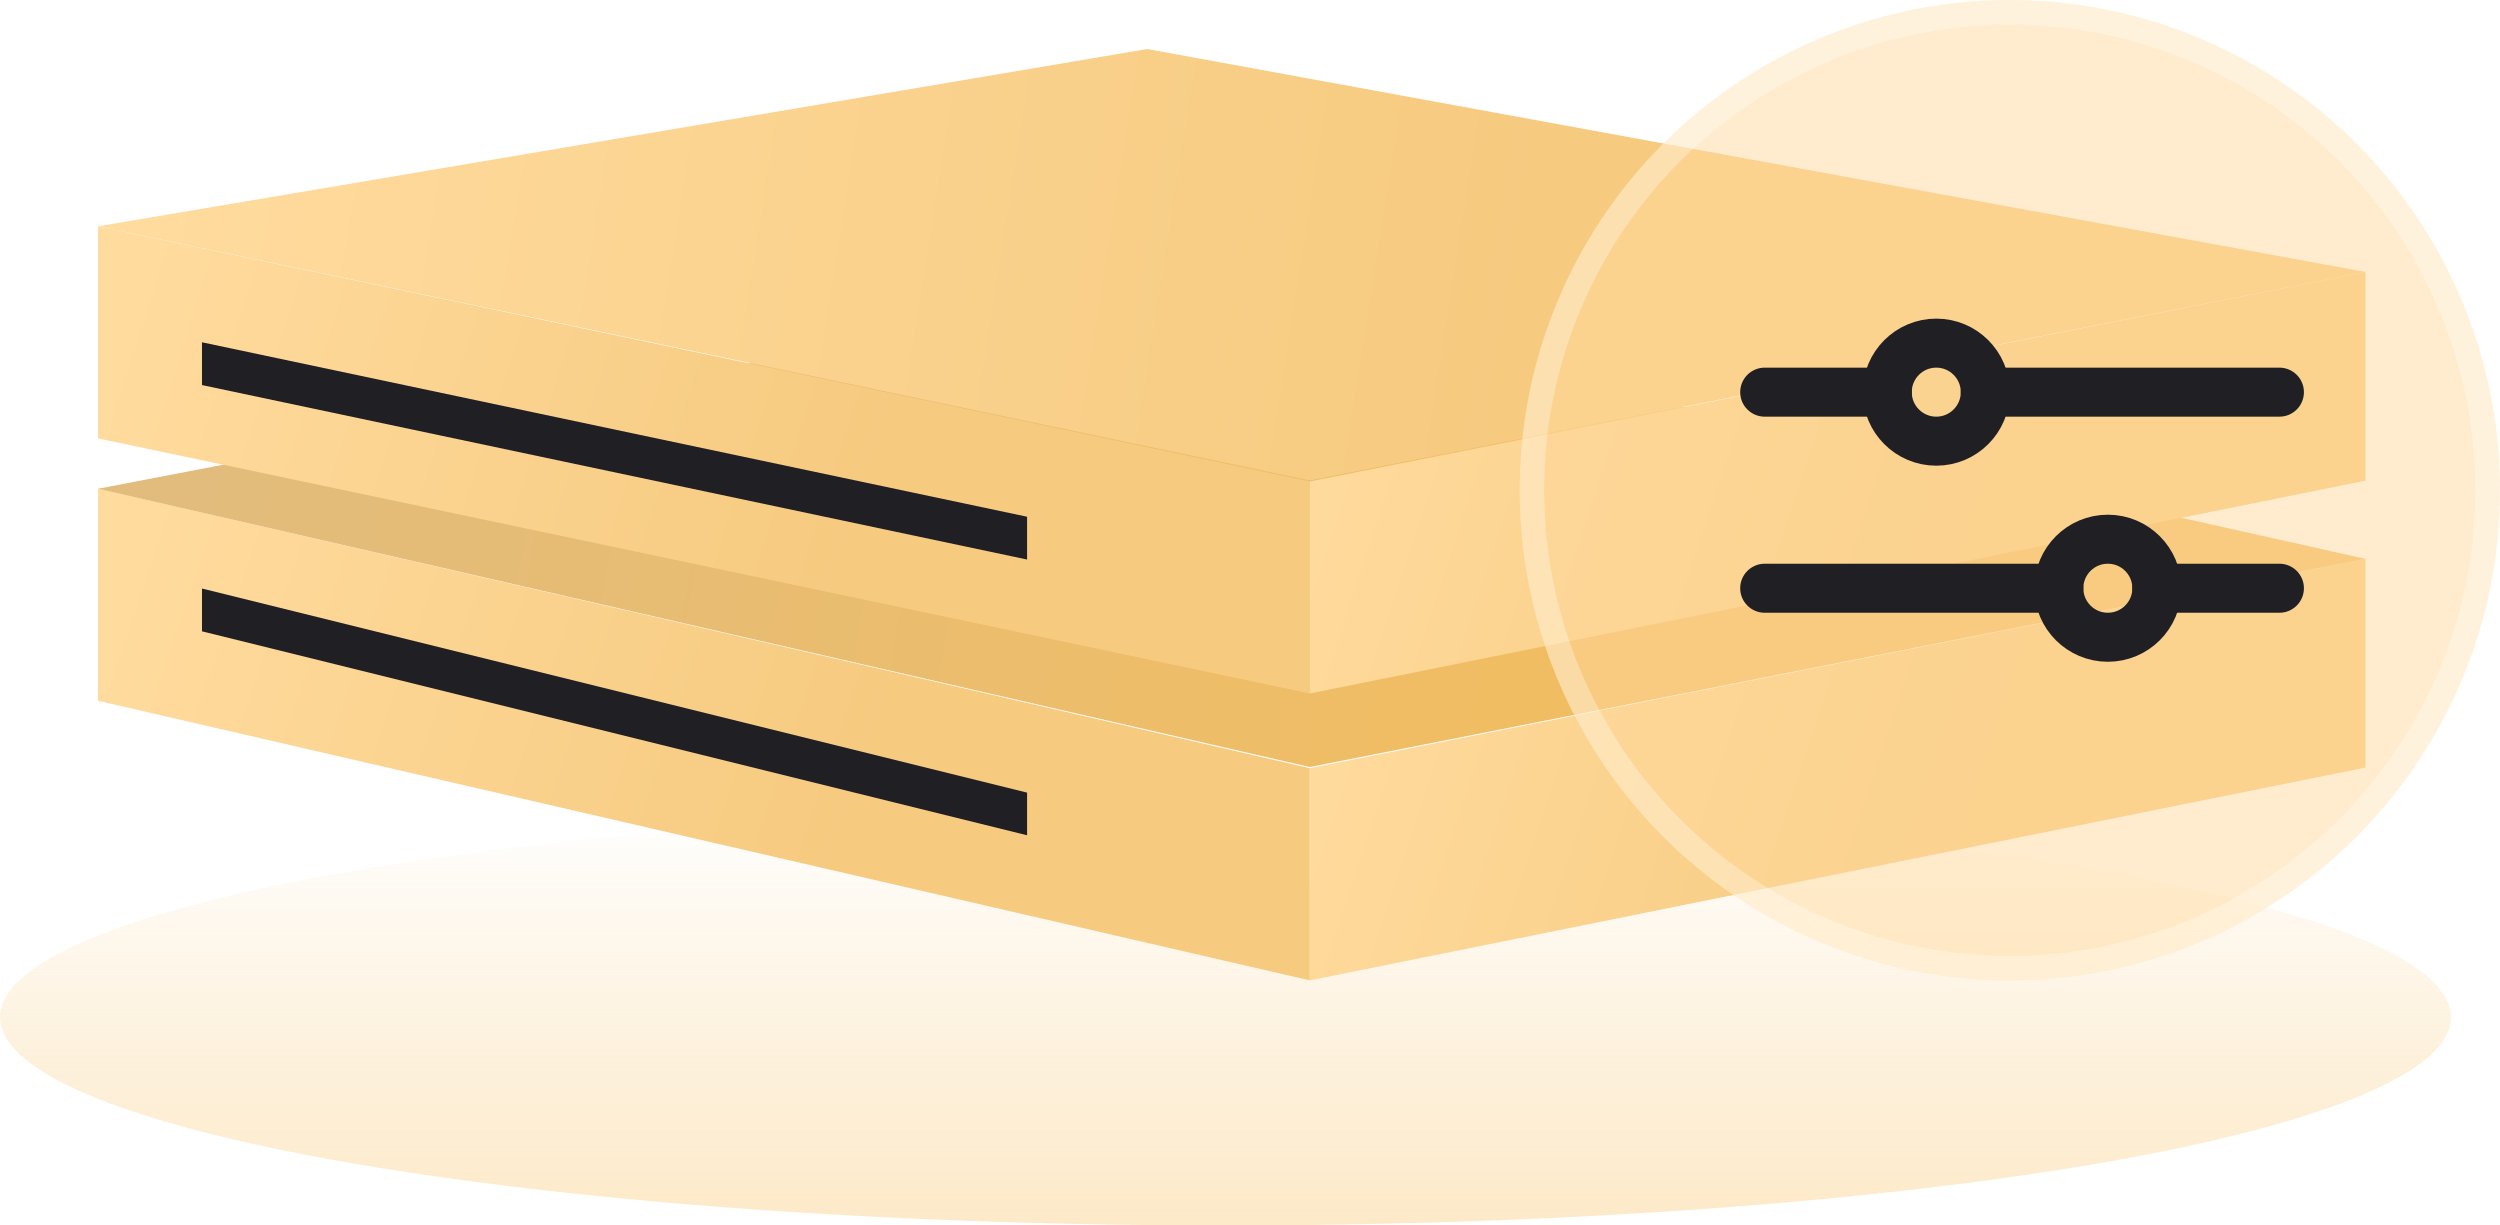
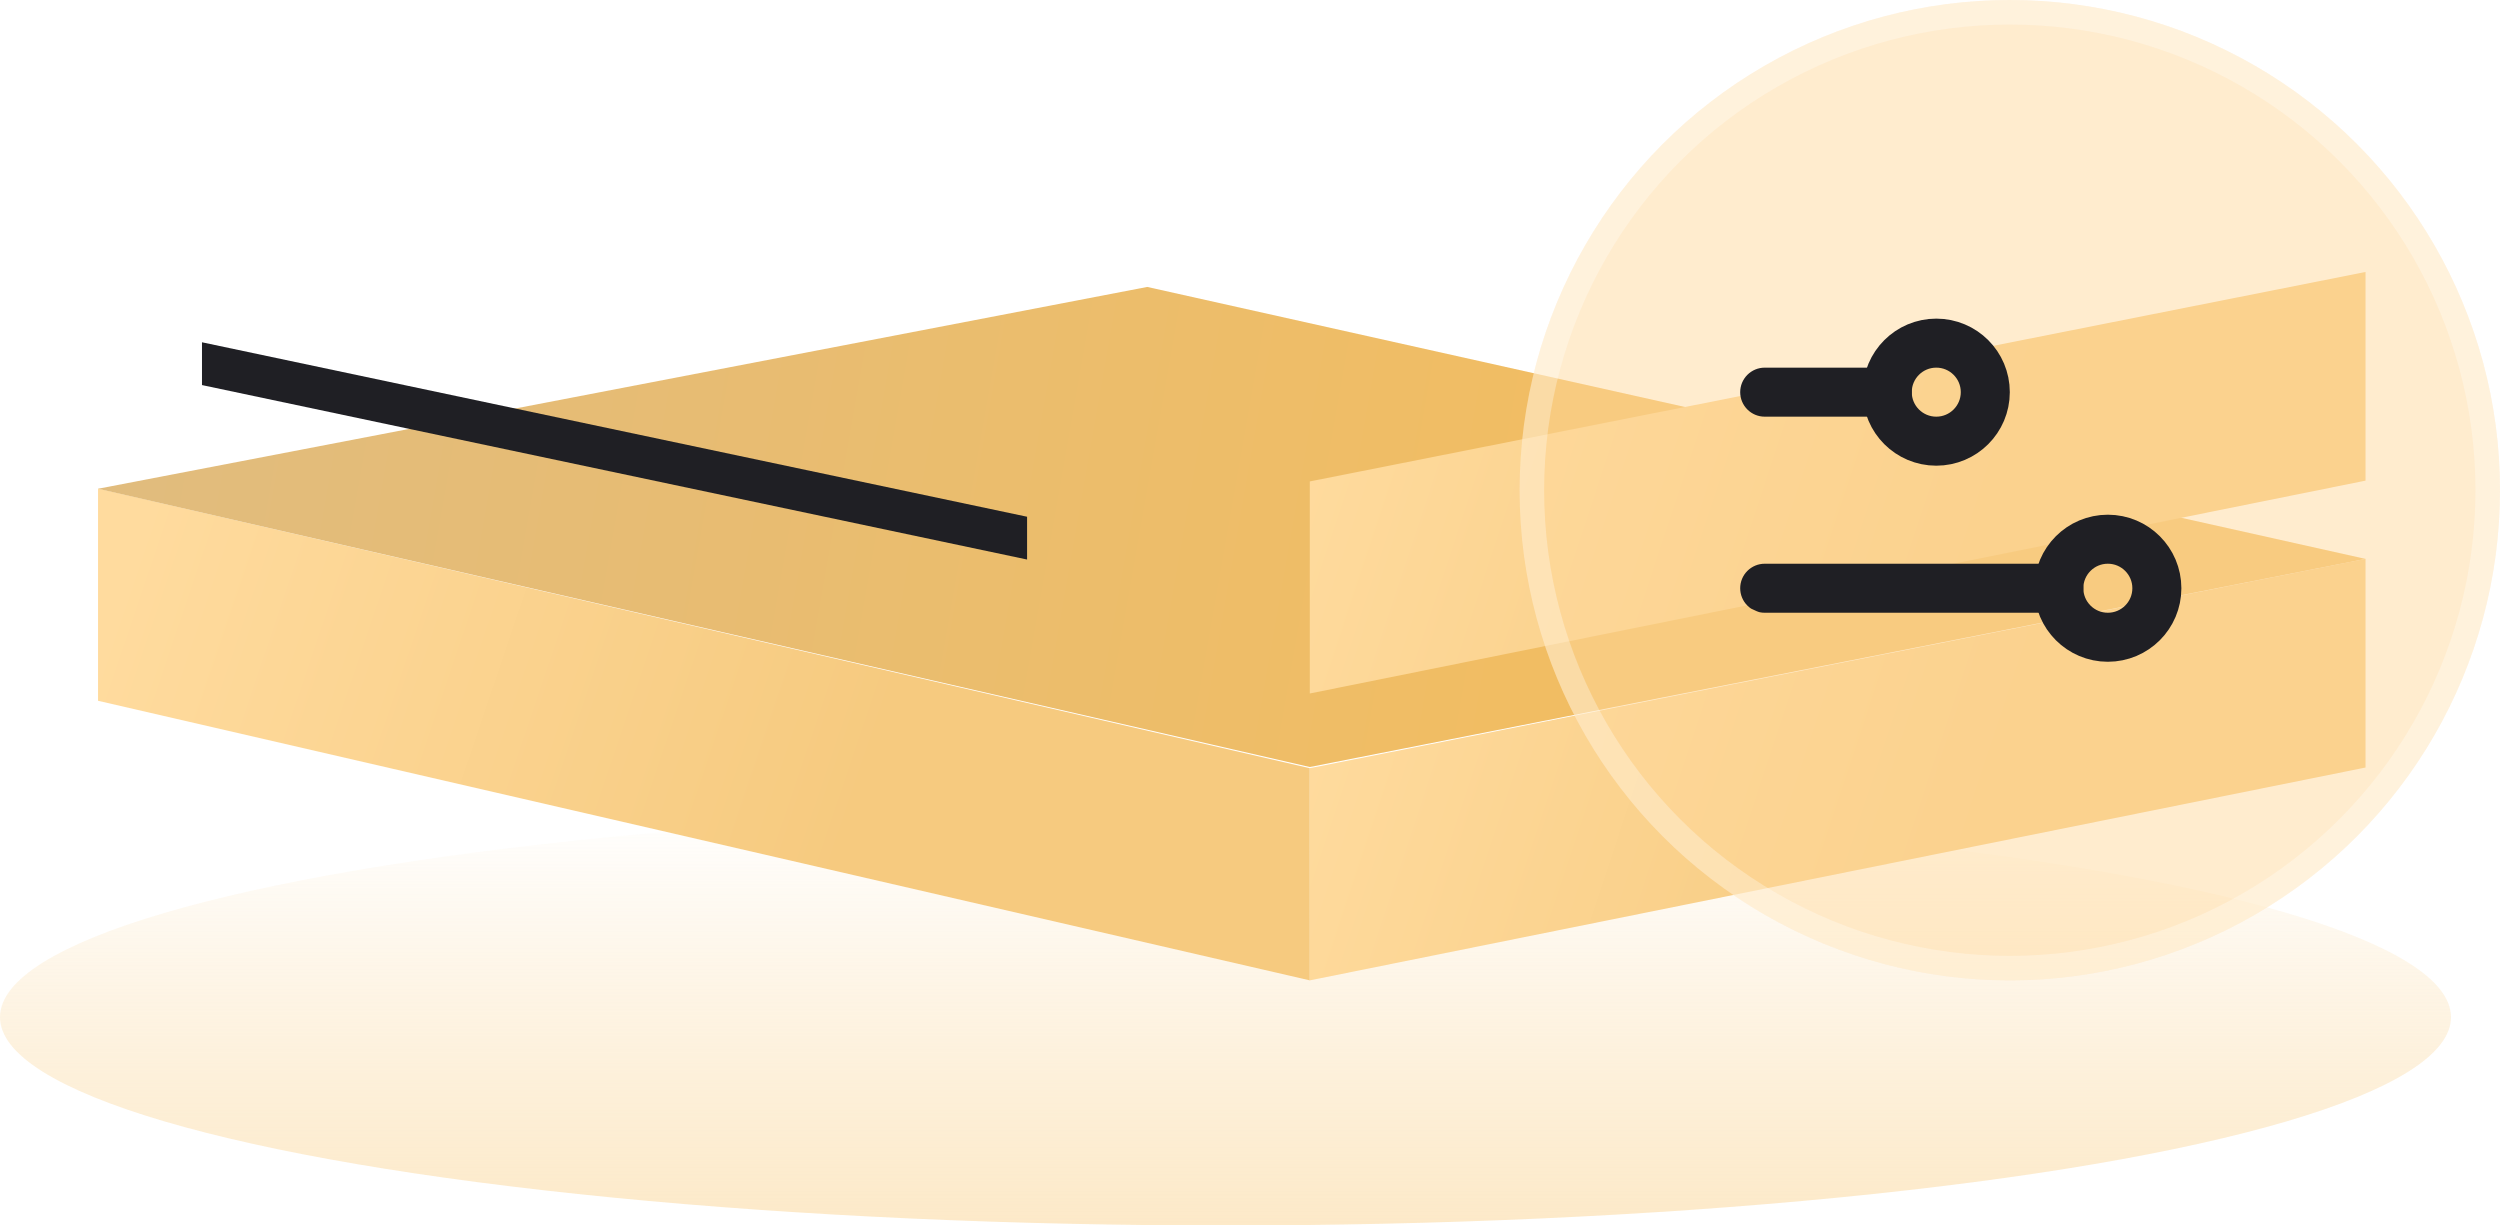
<svg xmlns="http://www.w3.org/2000/svg" fill="none" version="1.1" width="102" height="50" viewBox="0 0 102 50">
  <defs>
    <linearGradient x1="0.5" y1="2.059" x2="0.5" y2="0" id="master_svg0_121_02181">
      <stop offset="0%" stop-color="#FFDB9E" stop-opacity="1" />
      <stop offset="100%" stop-color="#F6CA7F" stop-opacity="0" />
    </linearGradient>
    <linearGradient x1="0.967" y1="0.922" x2="-0.061" y2="0.781" id="master_svg1_121_02933">
      <stop offset="35.941%" stop-color="#F6CA7F" stop-opacity="1" />
      <stop offset="100%" stop-color="#FFDB9E" stop-opacity="1" />
    </linearGradient>
    <linearGradient x1="0.967" y1="0.922" x2="-0.059" y2="0.786" id="master_svg2_121_02933">
      <stop offset="35.941%" stop-color="#F6CA7F" stop-opacity="1" />
      <stop offset="100%" stop-color="#FFDB9E" stop-opacity="1" />
    </linearGradient>
    <linearGradient x1="0.967" y1="0.922" x2="-0.001" y2="0.886" id="master_svg3_121_03160">
      <stop offset="35.941%" stop-color="#F1BD63" stop-opacity="1" />
      <stop offset="100%" stop-color="#E1BC7D" stop-opacity="1" />
    </linearGradient>
    <linearGradient x1="0.967" y1="0.922" x2="-0.054" y2="0.796" id="master_svg4_121_02933">
      <stop offset="35.941%" stop-color="#F6CA7F" stop-opacity="1" />
      <stop offset="100%" stop-color="#FFDB9E" stop-opacity="1" />
    </linearGradient>
    <linearGradient x1="0.967" y1="0.922" x2="-0.059" y2="0.786" id="master_svg5_121_02933">
      <stop offset="35.941%" stop-color="#F6CA7F" stop-opacity="1" />
      <stop offset="100%" stop-color="#FFDB9E" stop-opacity="1" />
    </linearGradient>
    <linearGradient x1="0.967" y1="0.922" x2="0.004" y2="0.893" id="master_svg6_121_02933">
      <stop offset="35.941%" stop-color="#F6CA7F" stop-opacity="1" />
      <stop offset="100%" stop-color="#FFDB9E" stop-opacity="1" />
    </linearGradient>
    <filter id="master_svg7_470_23105" filterUnits="objectBoundingBox" color-interpolation-filters="sRGB" x="0" y="0" width="1" height="1">
      <feFlood flood-opacity="0" result="BackgroundImageFix" />
      <feBlend mode="normal" in="SourceGraphic" in2="BackgroundImageFix" result="shape" />
      <feGaussianBlur in="BackgroundImageFix" stdDeviation="5" />
      <feComposite in2="SourceAlpha" operator="in" result="effect1_foregroundBlur" />
      <feBlend mode="normal" in="SourceGraphic" in2="effect1_foregroundBlur" result="shape" />
    </filter>
  </defs>
  <g>
    <g>
      <ellipse cx="50" cy="41.5" rx="50" ry="8.5" fill="url(#master_svg0_121_02181)" fill-opacity="1" />
    </g>
    <g>
      <g>
        <path d="M4,19.934L53.439,31.342L53.439,39.999L4,28.592L4,19.94L4,19.934Z" fill="url(#master_svg1_121_02933)" fill-opacity="1" />
      </g>
      <g>
-         <path d="M8.241,24.012L41.905,32.339L41.905,34.079L8.241,25.758L8.241,24.012Z" fill="#1F1F24" fill-opacity="1" style="mix-blend-mode:passthrough" />
-       </g>
+         </g>
      <g>
        <path d="M96.514,22.801L53.44,31.341L53.44,39.999L96.514,31.315L96.514,22.801Z" fill="url(#master_svg2_121_02933)" fill-opacity="1" />
      </g>
      <g>
        <path d="M96.513,22.803L46.807,11.707L4,19.941L53.439,31.295L96.513,22.803Z" fill="url(#master_svg3_121_03160)" fill-opacity="1" />
      </g>
      <g>
-         <path d="M4,9.234L53.439,19.642L53.439,28.294L4,17.886L4,9.234Z" fill="url(#master_svg4_121_02933)" fill-opacity="1" />
-       </g>
+         </g>
      <g>
        <path d="M8.241,13.965L41.905,21.083L41.905,22.829L8.241,15.711L8.241,13.965Z" fill="#1F1F24" fill-opacity="1" style="mix-blend-mode:passthrough" />
      </g>
      <g>
        <path d="M96.514,11.096L53.44,19.642L53.44,28.294L96.514,19.61L96.514,11.096Z" fill="url(#master_svg5_121_02933)" fill-opacity="1" />
      </g>
      <g>
-         <path d="M96.513,11.096L46.807,2L4,9.234L53.439,19.6L96.513,11.096Z" fill="url(#master_svg6_121_02933)" fill-opacity="1" />
-       </g>
+         </g>
    </g>
    <g>
      <g>
        <g filter="url(#master_svg7_470_23105)">
          <ellipse cx="82" cy="20" rx="20" ry="20" fill="#FFDB9E" fill-opacity="0.5" />
          <ellipse cx="82" cy="20" rx="19.5" ry="19.5" fill-opacity="0" stroke-opacity="0.3" stroke="#FFFFFF" fill="none" stroke-width="1" />
        </g>
        <g>
          <g>
            <g>
-               <path d="M81,15L93,15Q93.099,15,93.195,15.019Q93.292,15.038,93.383,15.076Q93.474,15.114,93.556,15.169Q93.638,15.223,93.707,15.293Q93.777,15.363,93.832,15.444Q93.886,15.526,93.924,15.617Q93.962,15.708,93.981,15.805Q94,15.902,94,16Q94,16.098,93.981,16.195Q93.962,16.292,93.924,16.383Q93.886,16.474,93.832,16.556Q93.777,16.637,93.707,16.707Q93.638,16.777,93.556,16.831Q93.474,16.886,93.383,16.924Q93.292,16.962,93.195,16.981Q93.099,17,93,17L81,17Q80.902,17,80.805,16.981Q80.708,16.962,80.617,16.924Q80.526,16.886,80.444,16.831Q80.363,16.777,80.293,16.707Q80.223,16.637,80.169,16.556Q80.114,16.474,80.076,16.383Q80.038,16.292,80.019,16.195Q80,16.098,80,16Q80,15.902,80.019,15.805Q80.038,15.708,80.076,15.617Q80.114,15.526,80.169,15.444Q80.223,15.363,80.293,15.293Q80.363,15.223,80.444,15.169Q80.526,15.114,80.617,15.076Q80.708,15.038,80.805,15.019Q80.902,15,81,15Z" fill-rule="evenodd" fill="#1F1F24" fill-opacity="1" />
-             </g>
+               </g>
            <g>
              <path d="M72,15L77,15Q77.098,15,77.195,15.019Q77.292,15.038,77.383,15.076Q77.474,15.114,77.556,15.169Q77.637,15.223,77.707,15.293Q77.777,15.363,77.831,15.444Q77.886,15.526,77.924,15.617Q77.962,15.708,77.981,15.805Q78,15.902,78,16Q78,16.098,77.981,16.195Q77.962,16.292,77.924,16.383Q77.886,16.474,77.831,16.556Q77.777,16.637,77.707,16.707Q77.637,16.777,77.556,16.831Q77.474,16.886,77.383,16.924Q77.292,16.962,77.195,16.981Q77.098,17,77,17L72,17Q71.902,17,71.805,16.981Q71.708,16.962,71.617,16.924Q71.526,16.886,71.444,16.831Q71.363,16.777,71.293,16.707Q71.223,16.637,71.169,16.556Q71.114,16.474,71.076,16.383Q71.038,16.292,71.019,16.195Q71,16.098,71,16Q71,15.902,71.019,15.805Q71.038,15.708,71.076,15.617Q71.114,15.526,71.169,15.444Q71.223,15.363,71.293,15.293Q71.363,15.223,71.444,15.169Q71.526,15.114,71.617,15.076Q71.708,15.038,71.805,15.019Q71.902,15,72,15Z" fill-rule="evenodd" fill="#1F1F24" fill-opacity="1" />
            </g>
            <g>
              <ellipse cx="79" cy="16" rx="2" ry="2" fill-opacity="0" stroke-opacity="1" stroke="#1F1F24" fill="none" stroke-width="2" />
            </g>
          </g>
          <g transform="matrix(-1,0,0,1,186,0)">
            <g>
-               <path d="M102,23L114,23Q114.099,23,114.195,23.019Q114.292,23.038,114.383,23.076Q114.474,23.114,114.556,23.169Q114.638,23.223,114.707,23.293Q114.777,23.363,114.832,23.444Q114.886,23.526,114.924,23.617Q114.962,23.708,114.981,23.805Q115,23.902,115,24Q115,24.098,114.981,24.195Q114.962,24.292,114.924,24.383Q114.886,24.474,114.832,24.556Q114.777,24.637,114.707,24.707Q114.638,24.777,114.556,24.831Q114.474,24.886,114.383,24.924Q114.292,24.962,114.195,24.981Q114.099,25,114,25L102,25Q101.902,25,101.805,24.981Q101.708,24.962,101.617,24.924Q101.526,24.886,101.444,24.831Q101.363,24.777,101.293,24.707Q101.223,24.637,101.169,24.556Q101.114,24.474,101.076,24.383Q101.038,24.292,101.019,24.195Q101,24.098,101,24Q101,23.902,101.019,23.805Q101.038,23.708,101.076,23.617Q101.114,23.526,101.169,23.444Q101.223,23.363,101.293,23.293Q101.363,23.223,101.444,23.169Q101.526,23.114,101.617,23.076Q101.708,23.038,101.805,23.019Q101.902,23,102,23Z" fill-rule="evenodd" fill="#1F1F24" fill-opacity="1" />
+               <path d="M102,23L114,23Q114.099,23,114.195,23.019Q114.292,23.038,114.383,23.076Q114.474,23.114,114.556,23.169Q114.638,23.223,114.707,23.293Q114.777,23.363,114.832,23.444Q114.886,23.526,114.924,23.617Q114.962,23.708,114.981,23.805Q115,23.902,115,24Q115,24.098,114.981,24.195Q114.962,24.292,114.924,24.383Q114.886,24.474,114.832,24.556Q114.777,24.637,114.707,24.707Q114.638,24.777,114.556,24.831Q114.292,24.962,114.195,24.981Q114.099,25,114,25L102,25Q101.902,25,101.805,24.981Q101.708,24.962,101.617,24.924Q101.526,24.886,101.444,24.831Q101.363,24.777,101.293,24.707Q101.223,24.637,101.169,24.556Q101.114,24.474,101.076,24.383Q101.038,24.292,101.019,24.195Q101,24.098,101,24Q101,23.902,101.019,23.805Q101.038,23.708,101.076,23.617Q101.114,23.526,101.169,23.444Q101.223,23.363,101.293,23.293Q101.363,23.223,101.444,23.169Q101.526,23.114,101.617,23.076Q101.708,23.038,101.805,23.019Q101.902,23,102,23Z" fill-rule="evenodd" fill="#1F1F24" fill-opacity="1" />
            </g>
            <g>
-               <path d="M93,23L98,23Q98.098,23,98.195,23.019Q98.292,23.038,98.383,23.076Q98.474,23.114,98.556,23.169Q98.637,23.223,98.707,23.293Q98.777,23.363,98.831,23.444Q98.886,23.526,98.924,23.617Q98.962,23.708,98.981,23.805Q99,23.902,99,24Q99,24.098,98.981,24.195Q98.962,24.292,98.924,24.383Q98.886,24.474,98.831,24.556Q98.777,24.637,98.707,24.707Q98.637,24.777,98.556,24.831Q98.474,24.886,98.383,24.924Q98.292,24.962,98.195,24.981Q98.098,25,98,25L93,25Q92.902,25,92.805,24.981Q92.708,24.962,92.617,24.924Q92.526,24.886,92.444,24.831Q92.363,24.777,92.293,24.707Q92.223,24.637,92.169,24.556Q92.114,24.474,92.076,24.383Q92.038,24.292,92.019,24.195Q92,24.098,92,24Q92,23.902,92.019,23.805Q92.038,23.708,92.076,23.617Q92.114,23.526,92.169,23.444Q92.223,23.363,92.293,23.293Q92.363,23.223,92.444,23.169Q92.526,23.114,92.617,23.076Q92.708,23.038,92.805,23.019Q92.902,23,93,23Z" fill-rule="evenodd" fill="#1F1F24" fill-opacity="1" />
-             </g>
+               </g>
            <g>
              <ellipse cx="100" cy="24" rx="2" ry="2" fill-opacity="0" stroke-opacity="1" stroke="#1F1F24" fill="none" stroke-width="2" />
            </g>
          </g>
        </g>
      </g>
    </g>
  </g>
</svg>